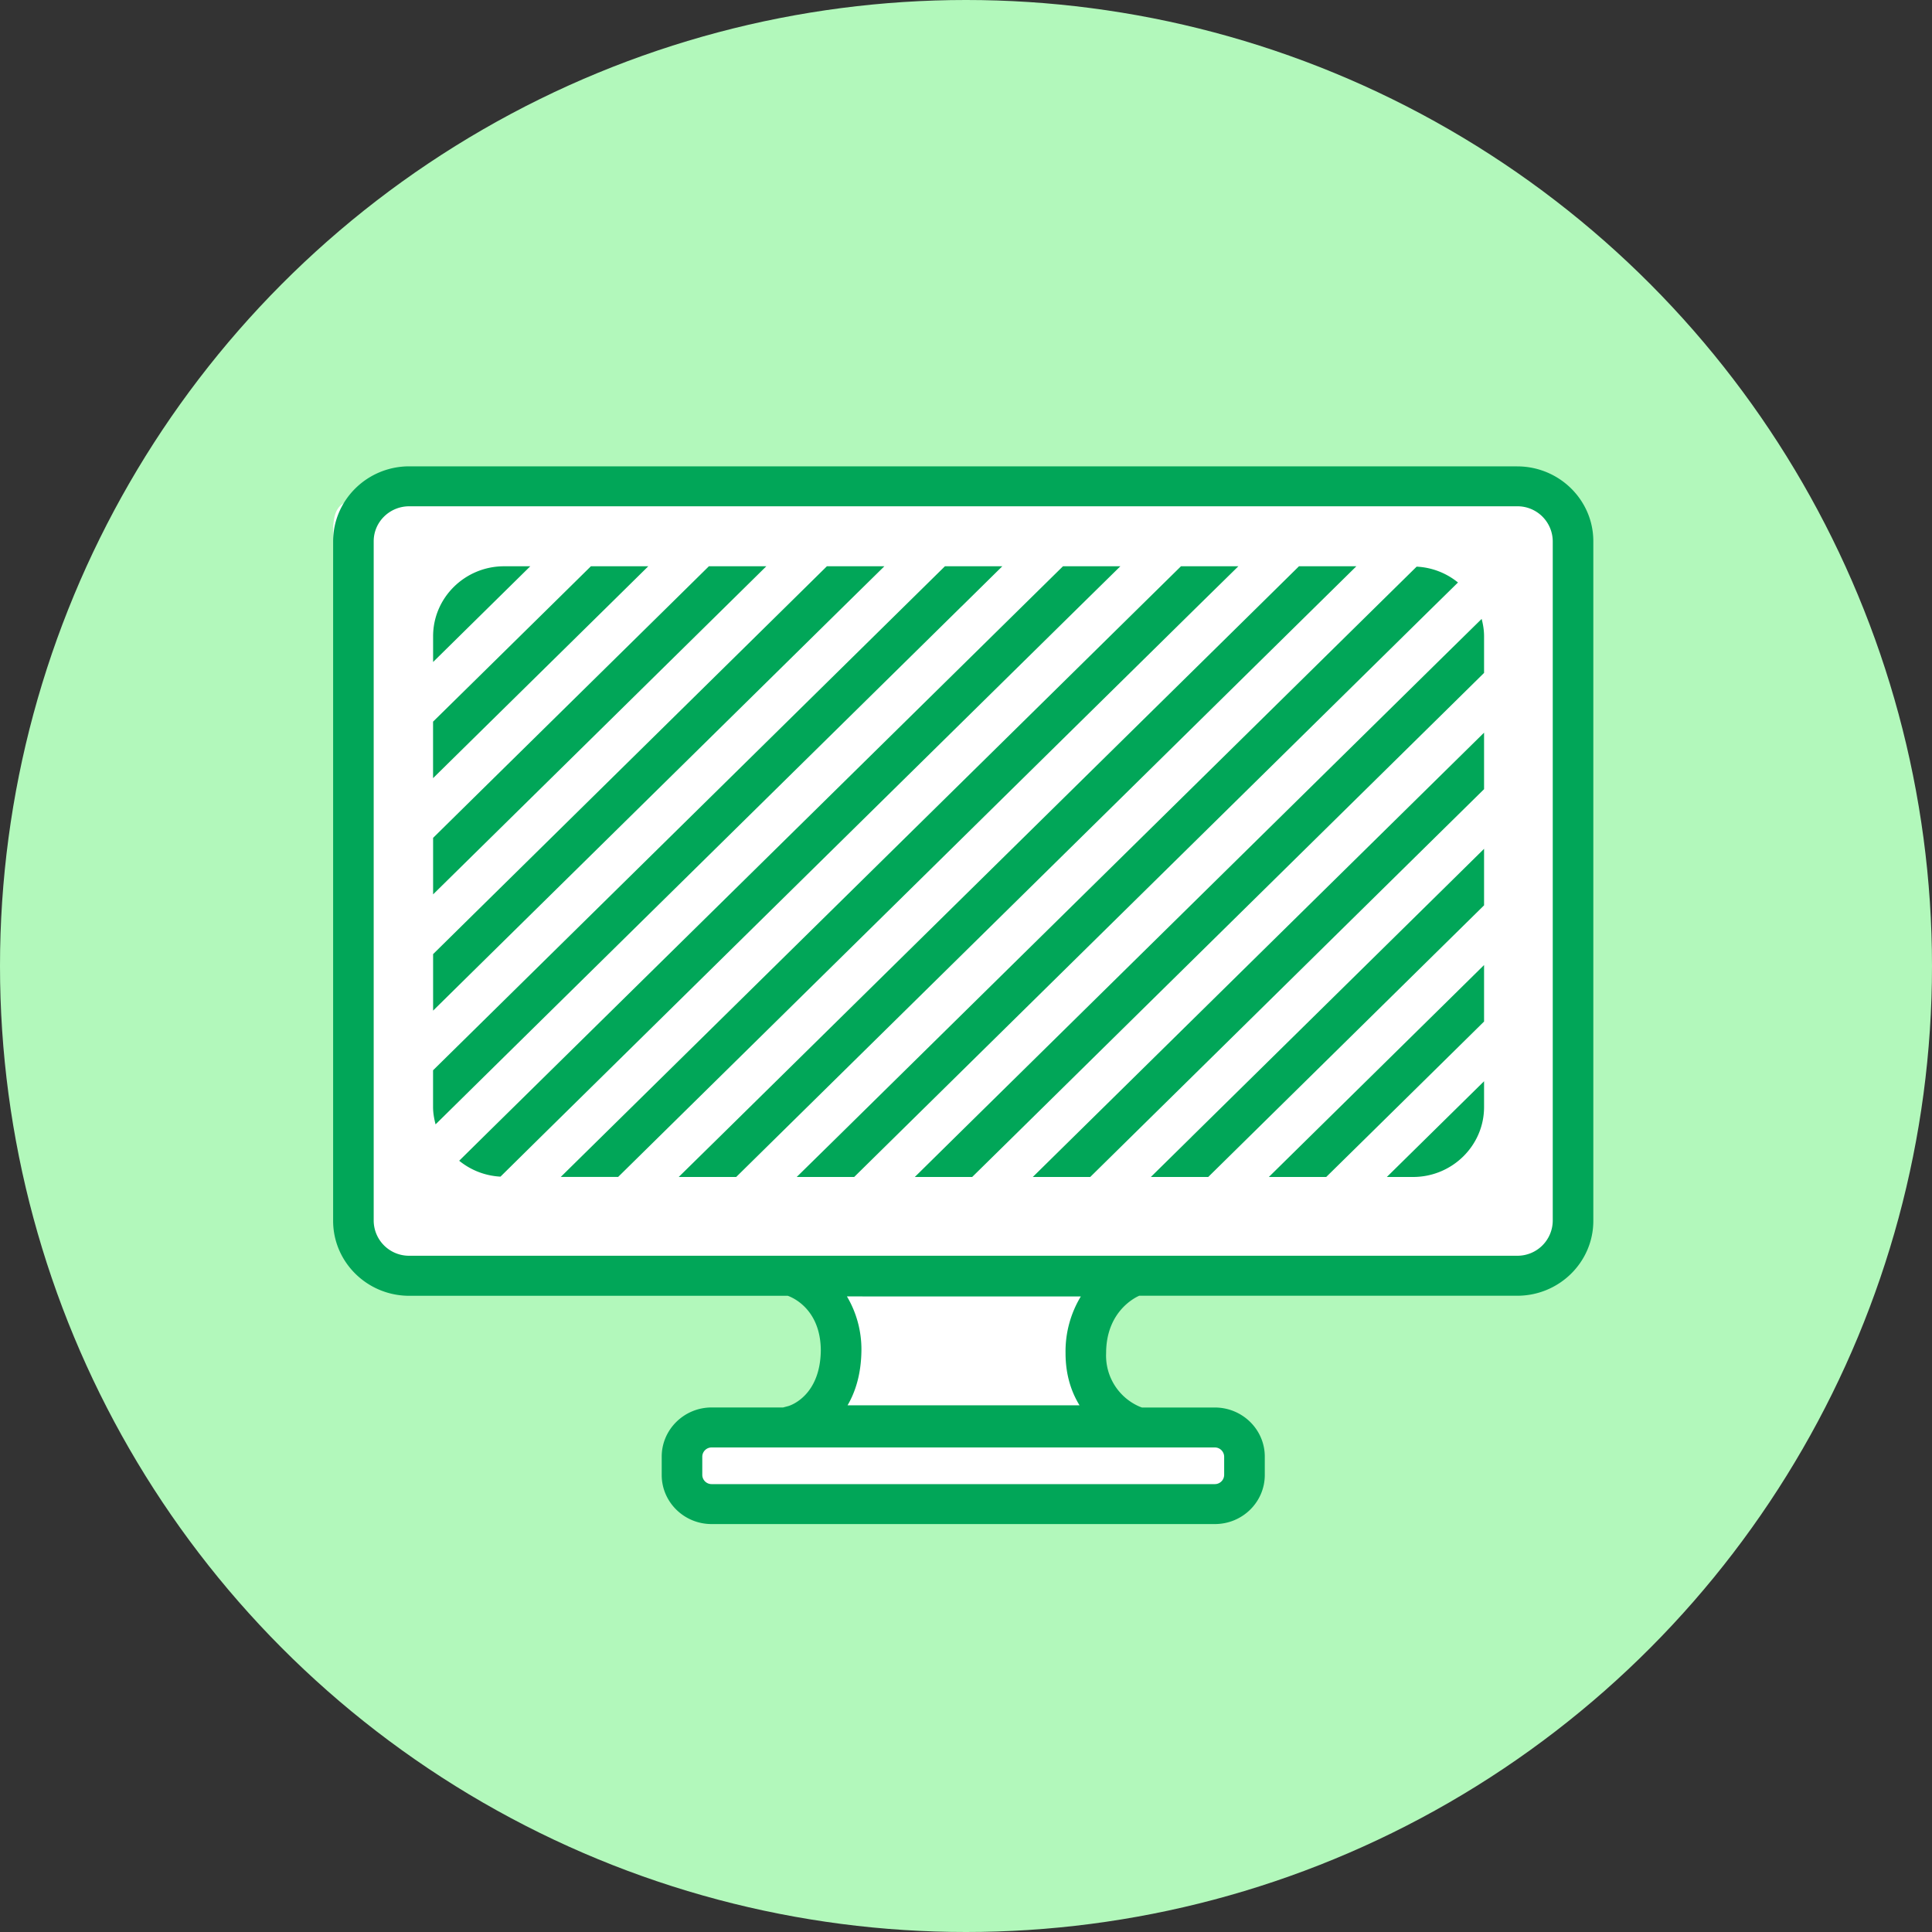
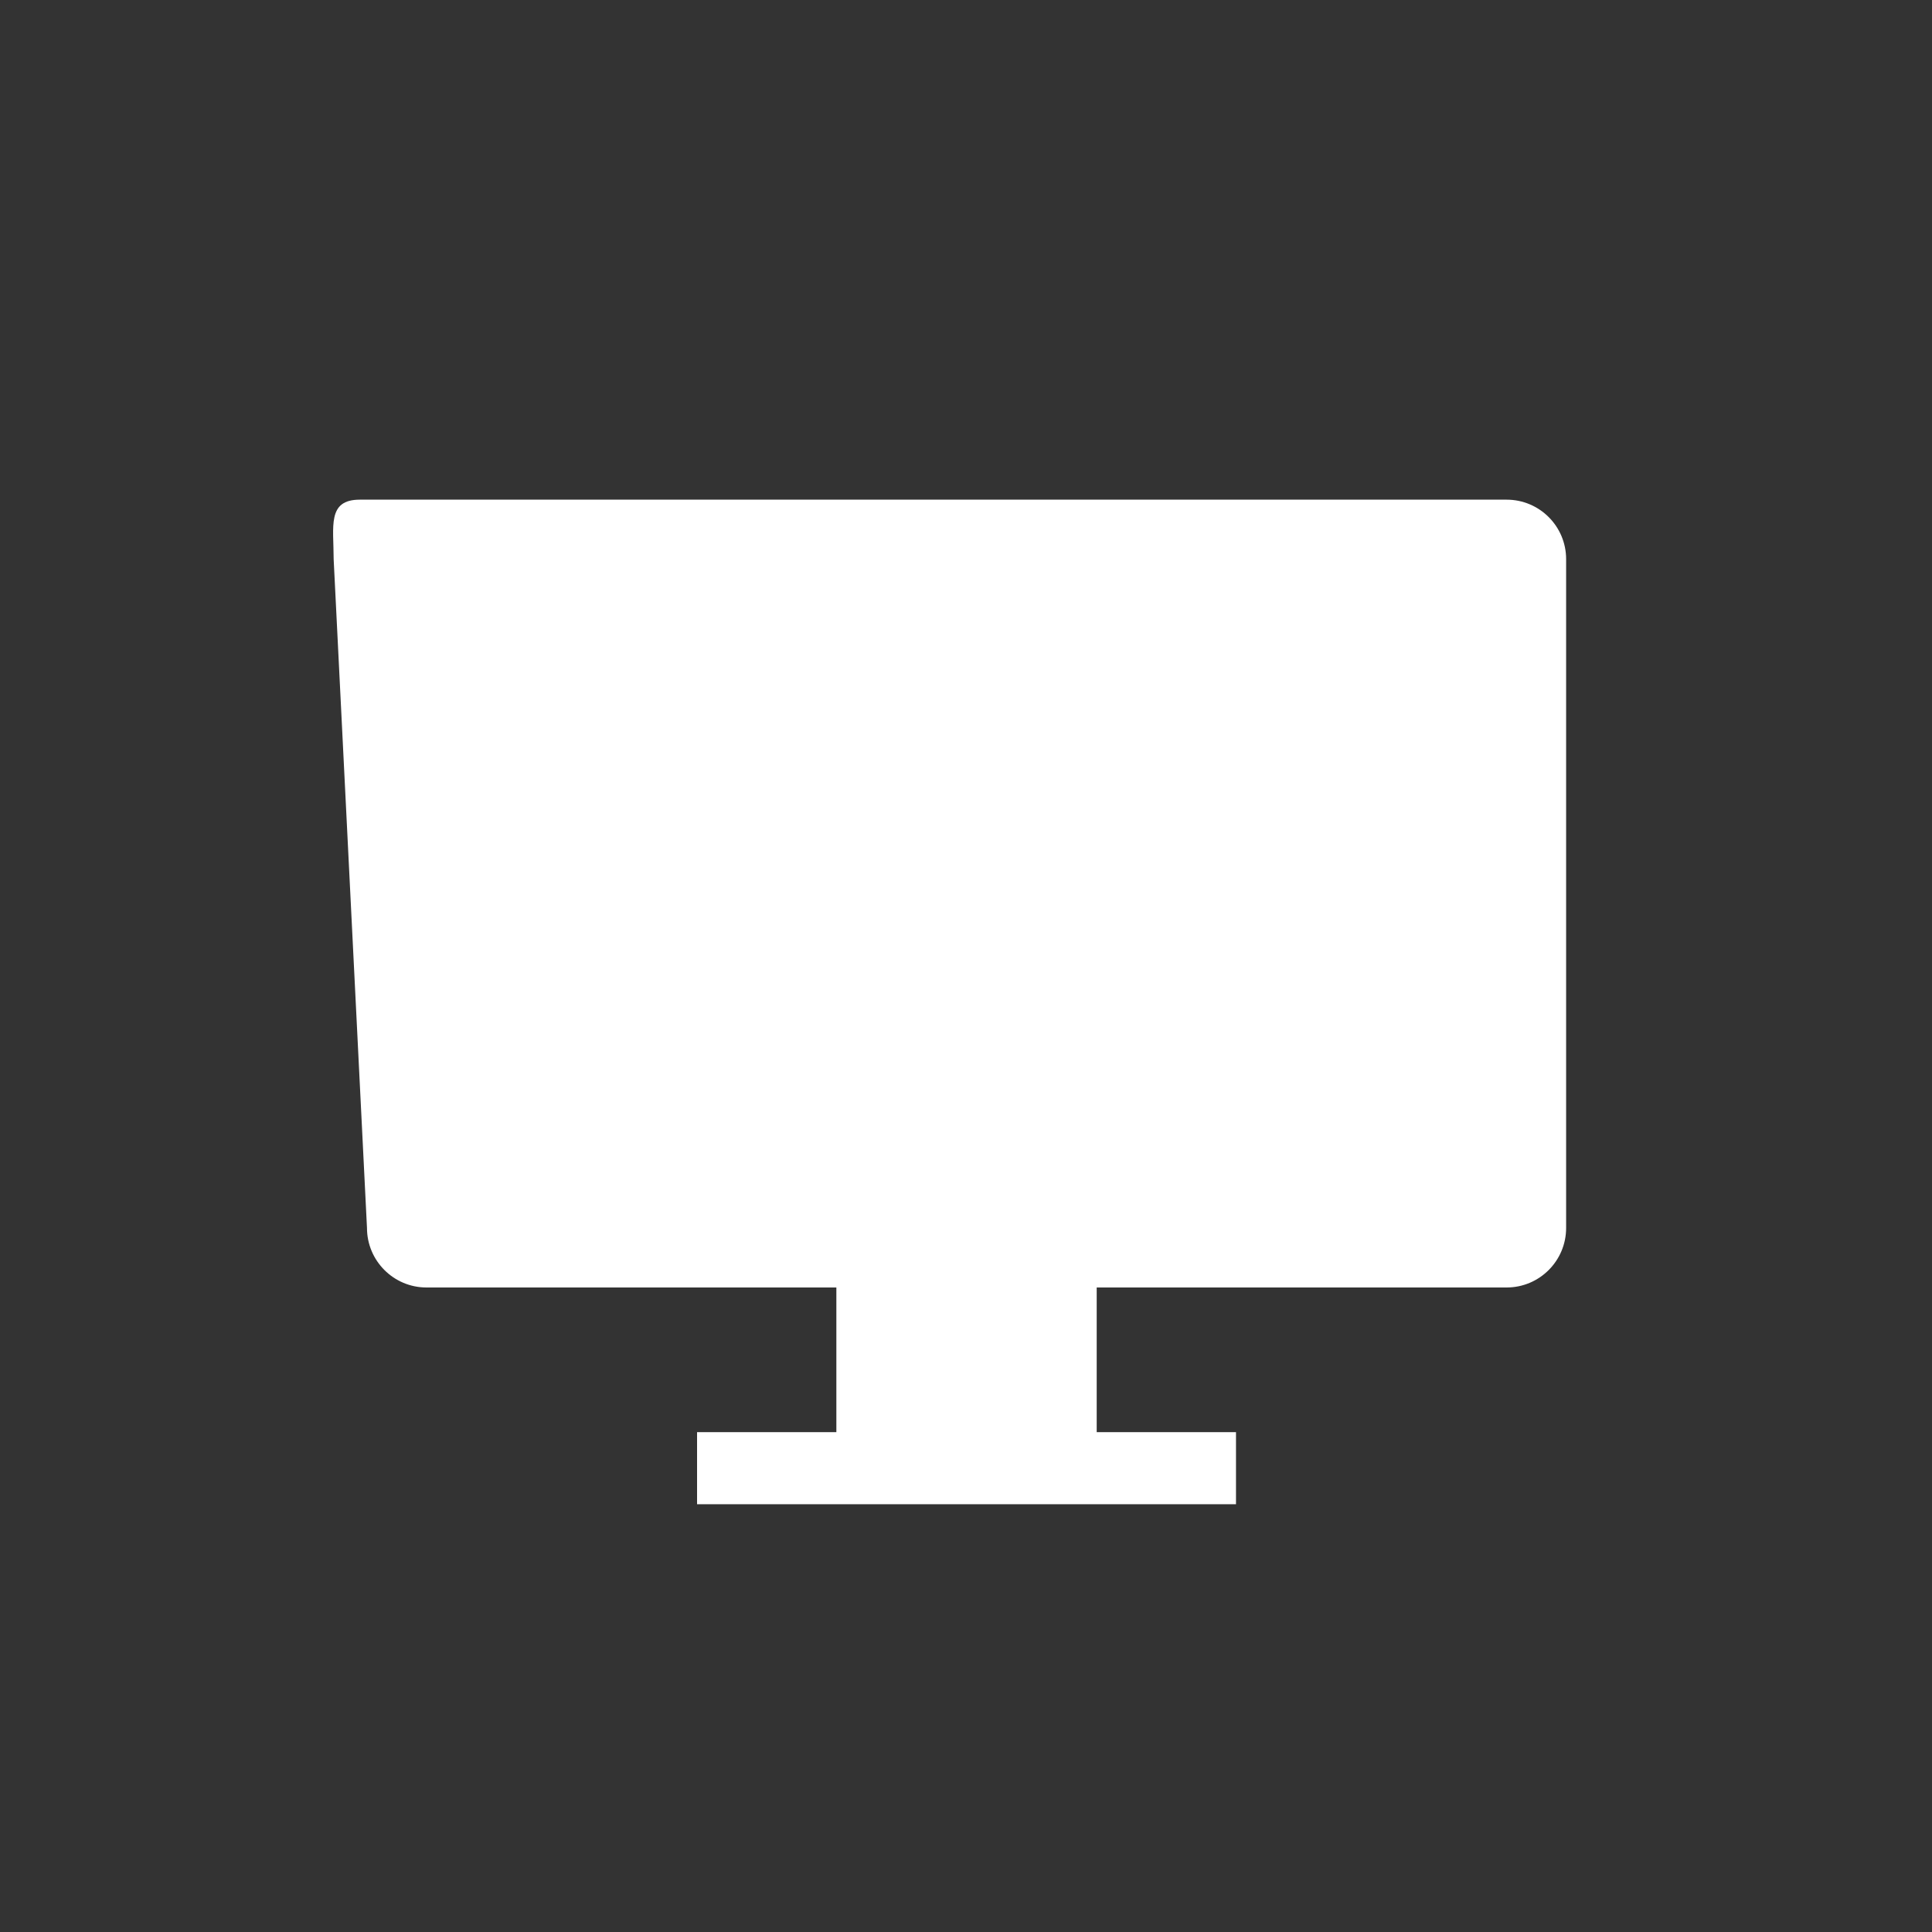
<svg xmlns="http://www.w3.org/2000/svg" width="40" height="40" viewBox="0 0 40 40">
  <rect x="0" y="0" width="40" height="40" fill="#333333" stroke="none" />
  <g fill="none" fill-rule="evenodd">
-     <circle cx="20" cy="20" r="20" fill="#B2F8BB" />
    <path fill="#FFF" fill-rule="nonzero" d="M7.45 10.345c-.68 0-.542.552-.542 1.232l.69 13.846c0 .68.552 1.233 1.232 1.233h8.486v2.995h-2.884v1.492H25.59v-1.492h-2.884v-2.995h8.487c.68 0 1.232-.552 1.232-1.233V11.577c0-.68-.551-1.232-1.232-1.232H7.45z" />
-     <path fill="#01A658" fill-rule="nonzero" d="M32.148 25.275a.731.731 0 0 1-.736.724H8.473a.731.731 0 0 1-.736-.724V11.206c0-.4.33-.724.736-.724h22.94a.73.73 0 0 1 .735.724v14.07zm-9.798 3.82h-4.802c.164-.28.283-.654.287-1.144a2.153 2.153 0 0 0-.3-1.11l4.842.001a2.196 2.196 0 0 0-.316 1.175c0 .453.122.806.29 1.079zm2.802.873c.105 0 .191.085.193.19v.38a.193.193 0 0 1-.193.189h-10.42a.193.193 0 0 1-.192-.19v-.38a.193.193 0 0 1 .192-.189h10.421zm6.26-20.313H8.473c-.869 0-1.576.696-1.576 1.552v14.069c0 .855.706 1.552 1.576 1.552h7.837c.104.036.676.279.684 1.124-.008.928-.606 1.139-.668 1.158l-.113.03h-1.48c-.57 0-1.033.458-1.033 1.018v.38c0 .56.463 1.016 1.032 1.016h10.421c.57 0 1.033-.455 1.033-1.017v-.38c0-.56-.464-1.016-1.034-1.016h-1.51l-.048-.018a1.15 1.15 0 0 1-.693-1.106c0-.845.575-1.142.685-1.19h7.826c.87 0 1.576-.696 1.576-1.551v-14.07c0-.855-.707-1.55-1.576-1.55z" />
-     <path fill="#01A658" fill-rule="nonzero" d="M12.582 12.552l.84-.828h-1.188l-.84.828-1.587 1.562-.841.827v1.17l.84-.827 2.776-2.732zm2.444 0l.84-.828h-1.189l-.84.828-4.03 3.967-.84.828v1.17l.84-.827 5.219-5.138zm2.442 0l.842-.828h-1.19l-.84.828-6.473 6.374-.84.828v1.17l.84-.828 7.661-7.544zm2.444 0l.84-.828h-1.188l-.841.828-8.916 8.779-.841.828v.761c0 .124.022.243.052.359l.789-.778 10.105-9.95zm2.311 10.989l-.84.827h1.189l.84-.827 6.474-6.375.84-.827v-1.17l-.84.827-7.663 7.545zm2.444 0l-.84.827h1.188l.84-.827 4.031-3.97.84-.827v-1.17l-.84.828-5.22 5.139zm2.443 0l-.84.827h1.188l.841-.827 1.587-1.563.84-.828v-1.17l-.84.828-2.776 2.733zM10.437 11.724c-.81 0-1.47.65-1.47 1.448v.534l2.012-1.982h-.542zm12.76 0h-1.189l-.841.828L10.11 23.437l-.603.595c.235.191.53.312.855.329l.832-.821 11.16-10.988.842-.828zm2.443 0h-1.189l-.841.828L12.45 23.54l-.84.827h1.188l.84-.827 11.16-10.99.842-.827zm2.443 0h-1.189l-.84.828-11.16 10.989-.842.827h1.19l.84-.827 11.16-10.99.84-.827zm2.103.336a1.466 1.466 0 0 0-.856-.328l-.833.82-11.16 10.989-.842.827h1.19l.84-.827 11.056-10.887.605-.594zm-.3 1.53L19.78 23.54l-.84.828h1.188l.841-.827 8.917-8.781.84-.828v-.76c0-.124-.02-.243-.05-.358l-.79.776zm-.63 10.778c.81 0 1.47-.65 1.47-1.448v-.534l-2.013 1.982h.543z" />
  </g>
</svg>